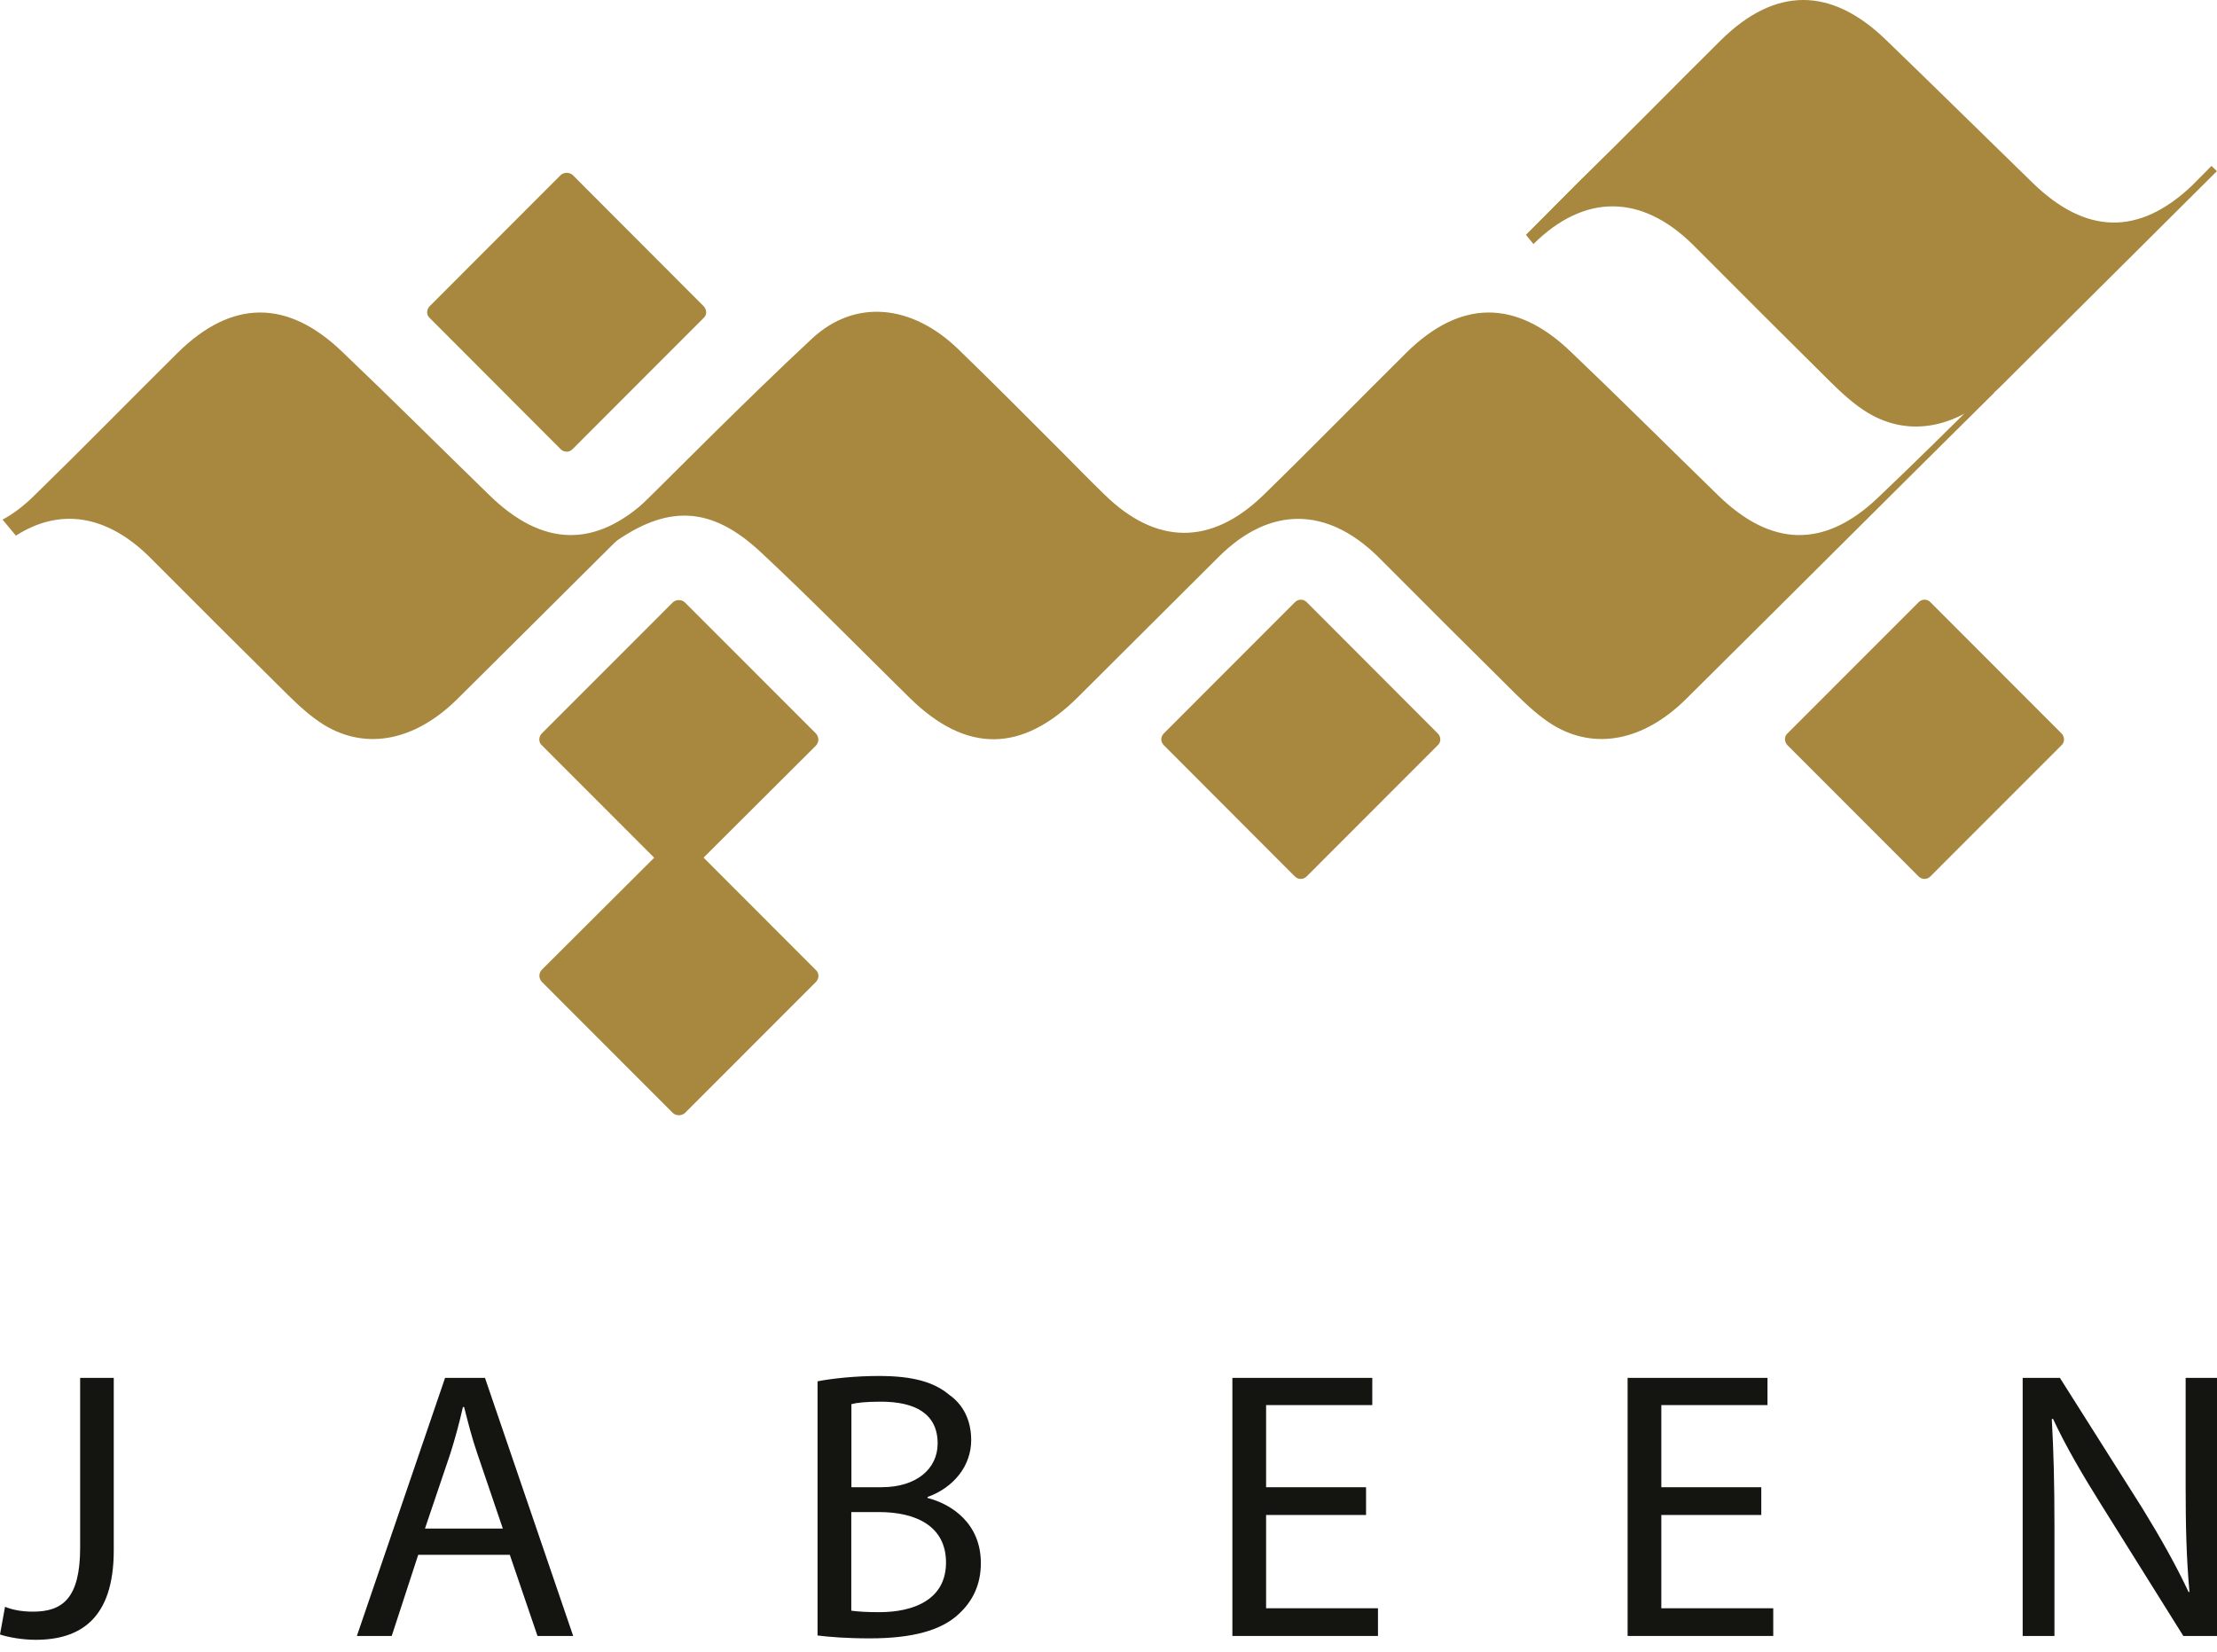
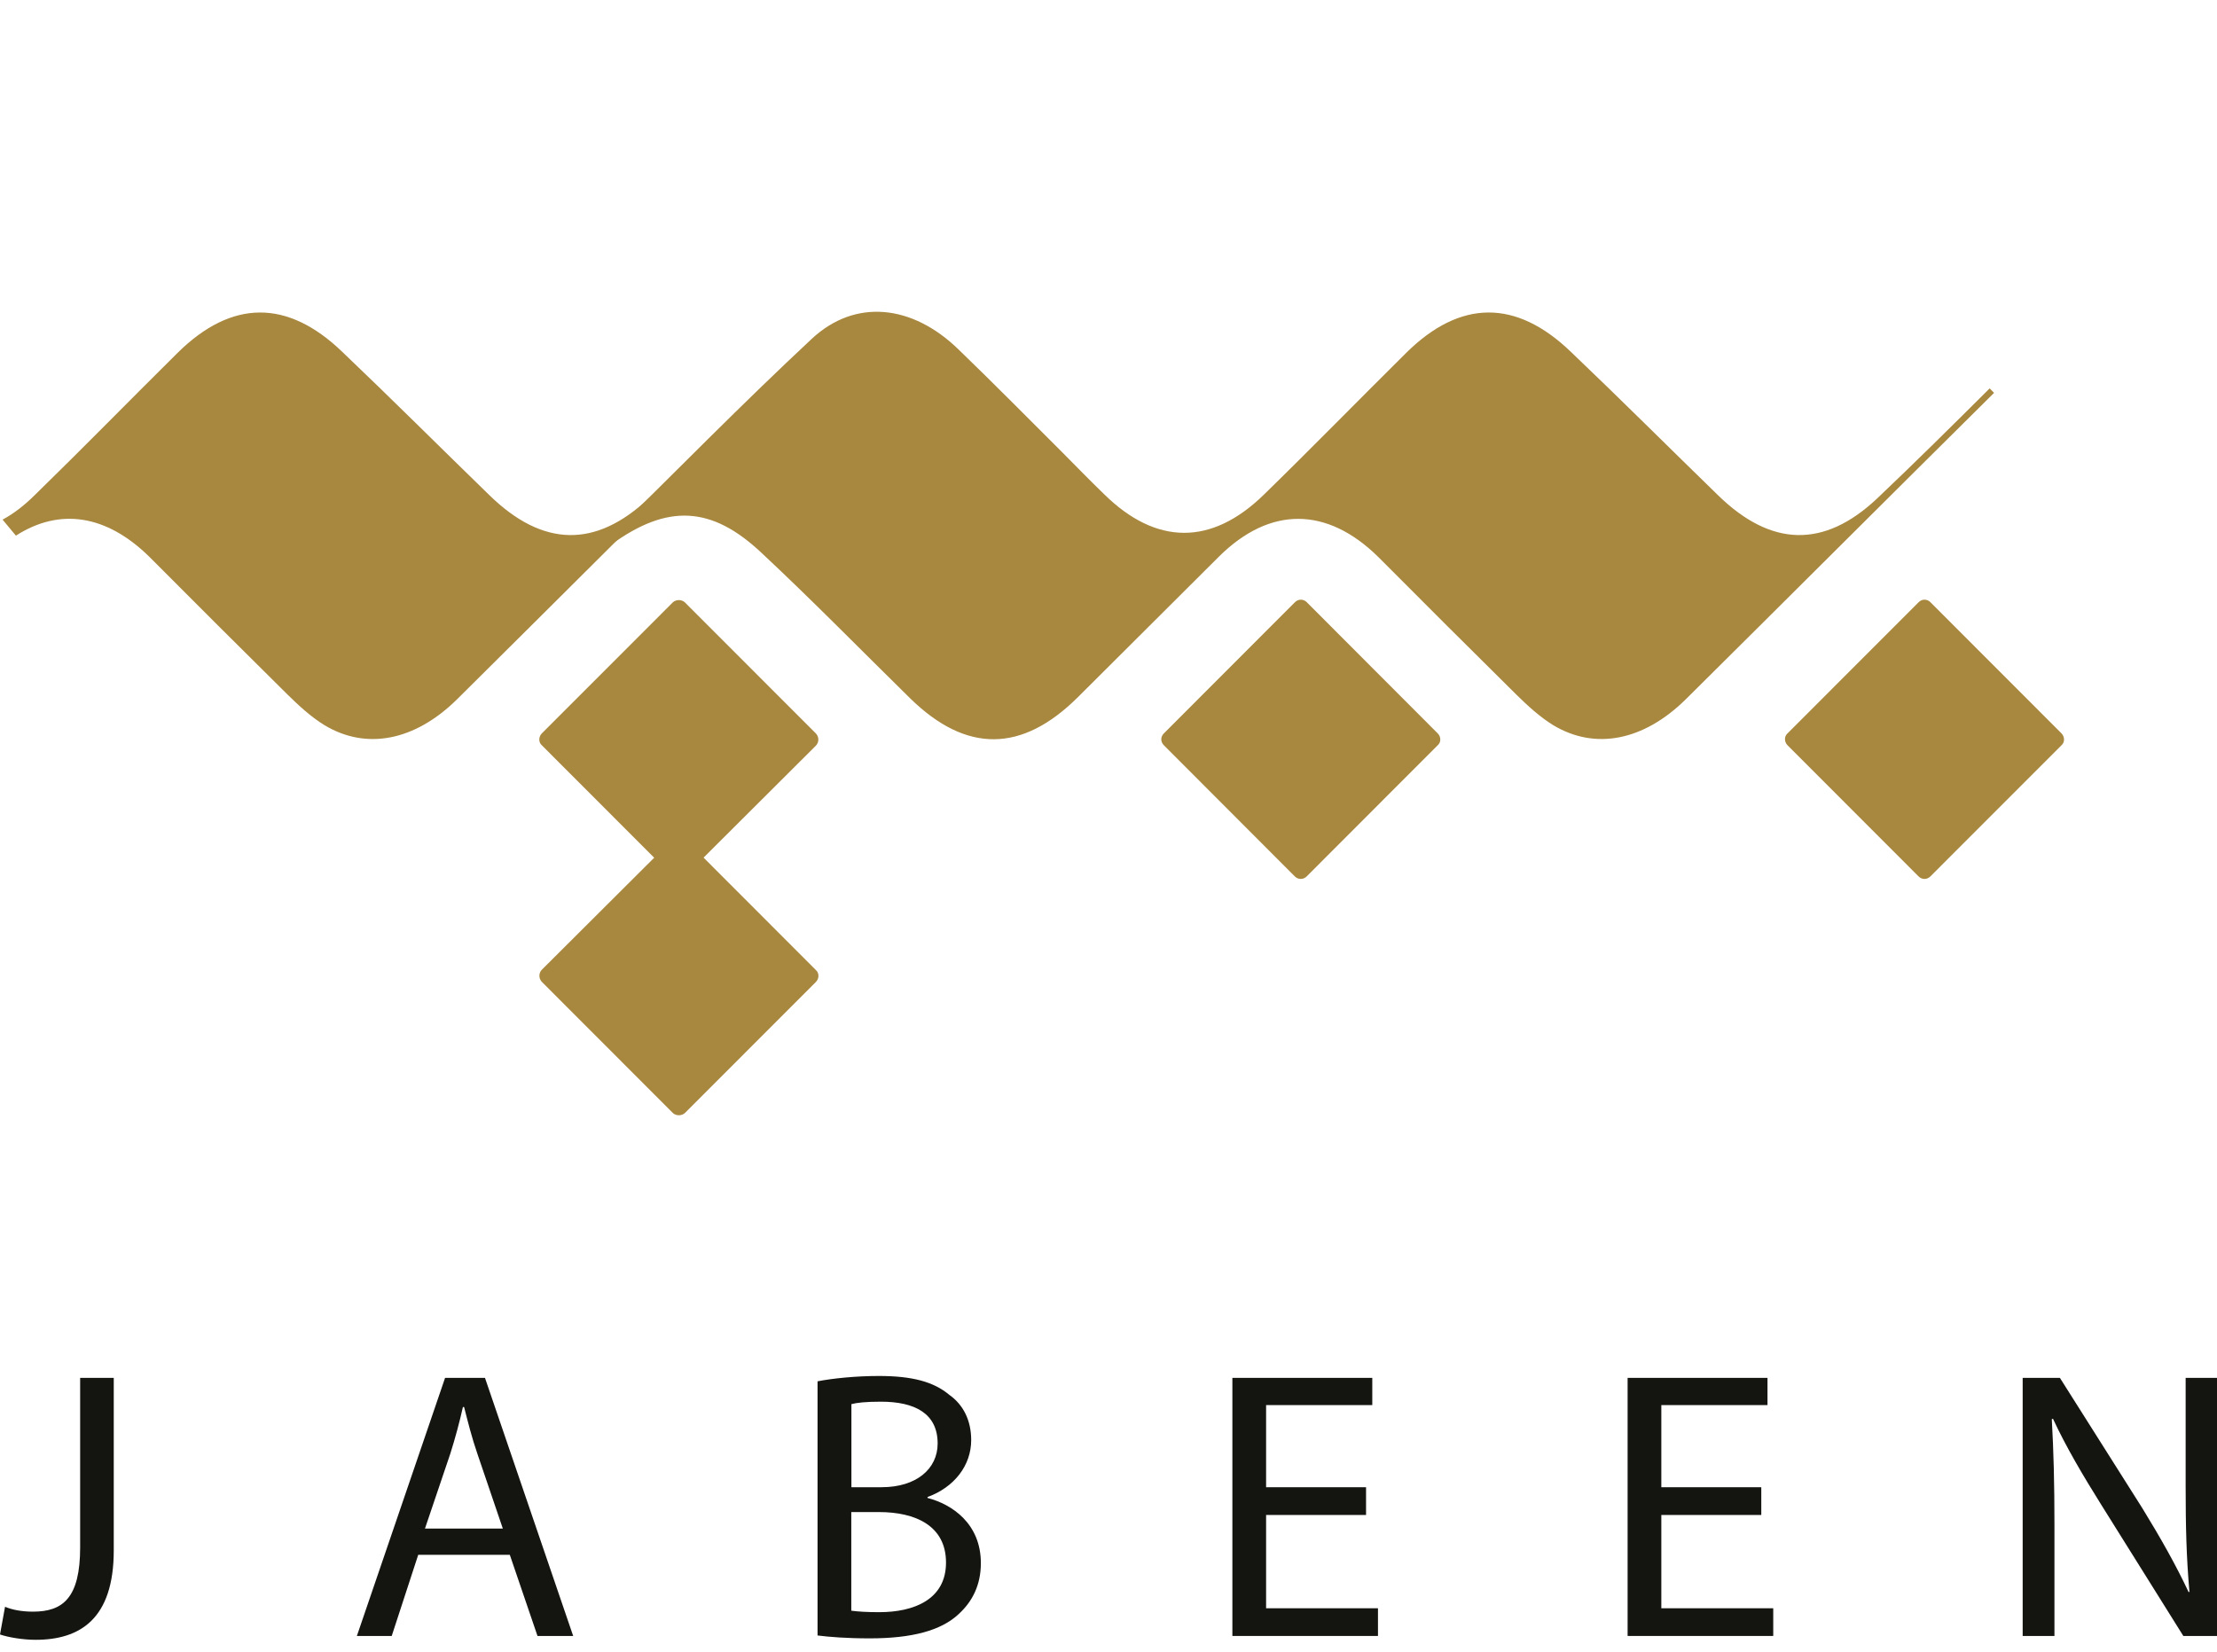
<svg xmlns="http://www.w3.org/2000/svg" width="106" height="79" viewBox="0 0 106 79" fill="none">
-   <path d="M105.742 7.928L104.799 8.88C102.245 11.297 99.711 11.204 97.183 8.741C94.839 6.462 92.515 4.164 90.149 1.885C87.519 -0.649 84.855 -0.623 82.27 1.931C79.994 4.187 77.746 6.485 75.459 8.716L72.96 11.227L73.317 11.669C75.757 9.251 78.478 9.274 80.932 11.691C83.131 13.899 85.317 16.084 87.527 18.27C88.069 18.802 88.647 19.338 89.296 19.732C91.302 20.942 93.621 20.475 95.627 18.502C99.088 15.061 102.54 11.623 105.995 8.183L105.731 7.928L105.742 7.928Z" fill="#A8873E" />
  <path d="M95.337 18.781L95.13 18.571C93.356 20.339 91.576 22.102 89.762 23.823C87.206 26.24 84.672 26.147 82.147 23.684C79.803 21.405 77.476 19.081 75.112 16.828C72.482 14.294 69.815 14.32 67.233 16.873C64.957 19.129 62.71 21.428 60.423 23.658C57.92 26.099 55.279 26.076 52.796 23.636C52.124 22.984 51.467 22.312 50.798 21.637C49.146 19.988 47.513 18.336 45.832 16.712C43.61 14.549 40.884 14.271 38.815 16.199C35.476 19.314 32.285 22.567 29.034 25.773C29.102 25.866 29.173 25.937 29.241 26.028C31.902 24.1 34.011 24.168 36.423 26.447C38.835 28.7 41.153 31.07 43.52 33.394C46.206 36.021 48.865 35.998 51.546 33.326C53.796 31.095 56.038 28.839 58.286 26.609C60.726 24.194 63.447 24.217 65.901 26.634C68.1 28.842 70.288 31.027 72.496 33.209C73.038 33.742 73.619 34.278 74.265 34.675C76.272 35.882 78.59 35.417 80.596 33.442C85.519 28.561 90.42 23.658 95.348 18.778L95.337 18.781Z" fill="#A8873E" />
  <path d="M36.593 18.781L36.386 18.572C34.612 20.34 32.832 22.103 31.021 23.823C28.462 26.241 25.934 26.147 23.406 23.684C21.062 21.406 18.735 19.082 16.369 16.828C13.741 14.295 11.074 14.32 8.489 16.874C6.211 19.13 3.966 21.428 1.676 23.659C1.16 24.172 0.647 24.566 0.123 24.846C0.341 25.102 0.548 25.357 0.761 25.612C2.864 24.263 5.1 24.611 7.152 26.635C9.351 28.843 11.539 31.028 13.747 33.21C14.288 33.743 14.869 34.279 15.515 34.675C17.525 35.883 19.84 35.418 21.847 33.443C26.77 28.562 31.673 23.659 36.599 18.779H36.587L36.593 18.781Z" fill="#A8873E" />
  <path d="M61.912 28.797C62.071 28.633 62.323 28.633 62.482 28.797L68.745 35.072C68.904 35.236 68.904 35.491 68.745 35.63L62.476 41.905C62.318 42.067 62.065 42.067 61.907 41.905L55.643 35.63C55.484 35.466 55.484 35.236 55.643 35.072L61.912 28.797Z" fill="#A8873E" />
  <path d="M91.733 28.797C91.889 28.633 92.144 28.633 92.3 28.797L98.569 35.072C98.725 35.236 98.725 35.491 98.569 35.63L92.297 41.905C92.141 42.067 91.886 42.067 91.73 41.905L85.461 35.63C85.305 35.466 85.305 35.211 85.461 35.072L91.733 28.797Z" fill="#A8873E" />
  <path d="M32.174 28.797C32.33 28.659 32.585 28.659 32.74 28.797L39.01 35.072C39.166 35.237 39.166 35.492 39.01 35.653L32.738 41.906C32.582 42.067 32.327 42.067 32.171 41.906L25.902 35.631C25.746 35.492 25.746 35.237 25.902 35.072L32.174 28.797Z" fill="#A8873E" />
  <path d="M32.179 40.114C32.335 39.95 32.59 39.95 32.746 40.114L39.015 46.389C39.171 46.528 39.171 46.783 39.015 46.948L32.743 53.223C32.587 53.361 32.332 53.361 32.176 53.223L25.907 46.948C25.751 46.783 25.751 46.528 25.907 46.367L32.179 40.114Z" fill="#A8873E" />
-   <path d="M26.811 8.368C26.97 8.229 27.222 8.229 27.381 8.368L33.644 14.643C33.803 14.808 33.803 15.063 33.644 15.201L27.375 21.476C27.216 21.638 26.964 21.638 26.805 21.476L20.542 15.201C20.383 15.063 20.383 14.808 20.542 14.643L26.811 8.368Z" fill="#A8873E" />
  <path d="M3.826 65.884H5.439V74.134C5.439 77.41 3.826 78.408 1.703 78.408C1.1 78.408 0.4 78.292 0 78.153L0.241 76.829C0.567 76.968 1.026 77.062 1.578 77.062C3.004 77.062 3.832 76.41 3.832 73.992V65.884H3.826Z" fill="#141410" />
  <path d="M19.996 74.344L18.729 78.224H17.063L21.28 65.884H23.188L27.405 78.224H25.699L24.375 74.344H19.996ZM24.041 73.088L22.831 69.531C22.558 68.741 22.374 67.998 22.19 67.278H22.133C21.966 68.021 21.765 68.766 21.53 69.509L20.319 73.088H24.041Z" fill="#141410" />
  <path d="M39.089 66.048C39.803 65.909 40.917 65.793 42.023 65.793C43.618 65.793 44.644 66.07 45.393 66.699C46.05 67.164 46.435 67.907 46.435 68.859C46.435 70.069 45.628 71.115 44.347 71.58V71.625C45.52 71.928 46.897 72.855 46.897 74.74C46.897 75.786 46.495 76.576 45.834 77.18C44.99 77.971 43.596 78.339 41.583 78.339C40.467 78.339 39.642 78.271 39.089 78.201L39.089 66.048ZM40.702 71.112H42.153C43.819 71.112 44.831 70.231 44.831 69.021C44.831 67.581 43.732 67.022 42.119 67.022C41.388 67.022 40.963 67.071 40.708 67.139V71.112L40.702 71.112ZM40.702 77.016C41.031 77.061 41.456 77.087 42.04 77.087C43.692 77.087 45.231 76.483 45.231 74.715C45.231 72.949 43.763 72.3 42.023 72.3H40.702L40.702 77.016Z" fill="#141410" />
  <path d="M58.923 65.884V78.224H65.884V76.9H60.535V72.439H65.314V71.113H60.535V67.185H65.612V65.884H58.923Z" fill="#141410" />
  <path d="M77.82 65.884V78.224H84.783V76.9H79.432V72.439H84.211V71.113H79.432V67.185H84.508V65.884H77.82Z" fill="#141410" />
  <path d="M96.709 78.224V65.884H98.489L102.429 72.113C103.327 73.576 104.058 74.877 104.645 76.132L104.682 76.109C104.537 74.48 104.501 72.972 104.501 71.067V65.884H106V78.224H104.39L100.465 71.949C99.606 70.577 98.781 69.183 98.157 67.837L98.101 67.859C98.189 69.418 98.228 70.903 98.228 72.949V78.224L96.709 78.224Z" fill="#141410" />
</svg>